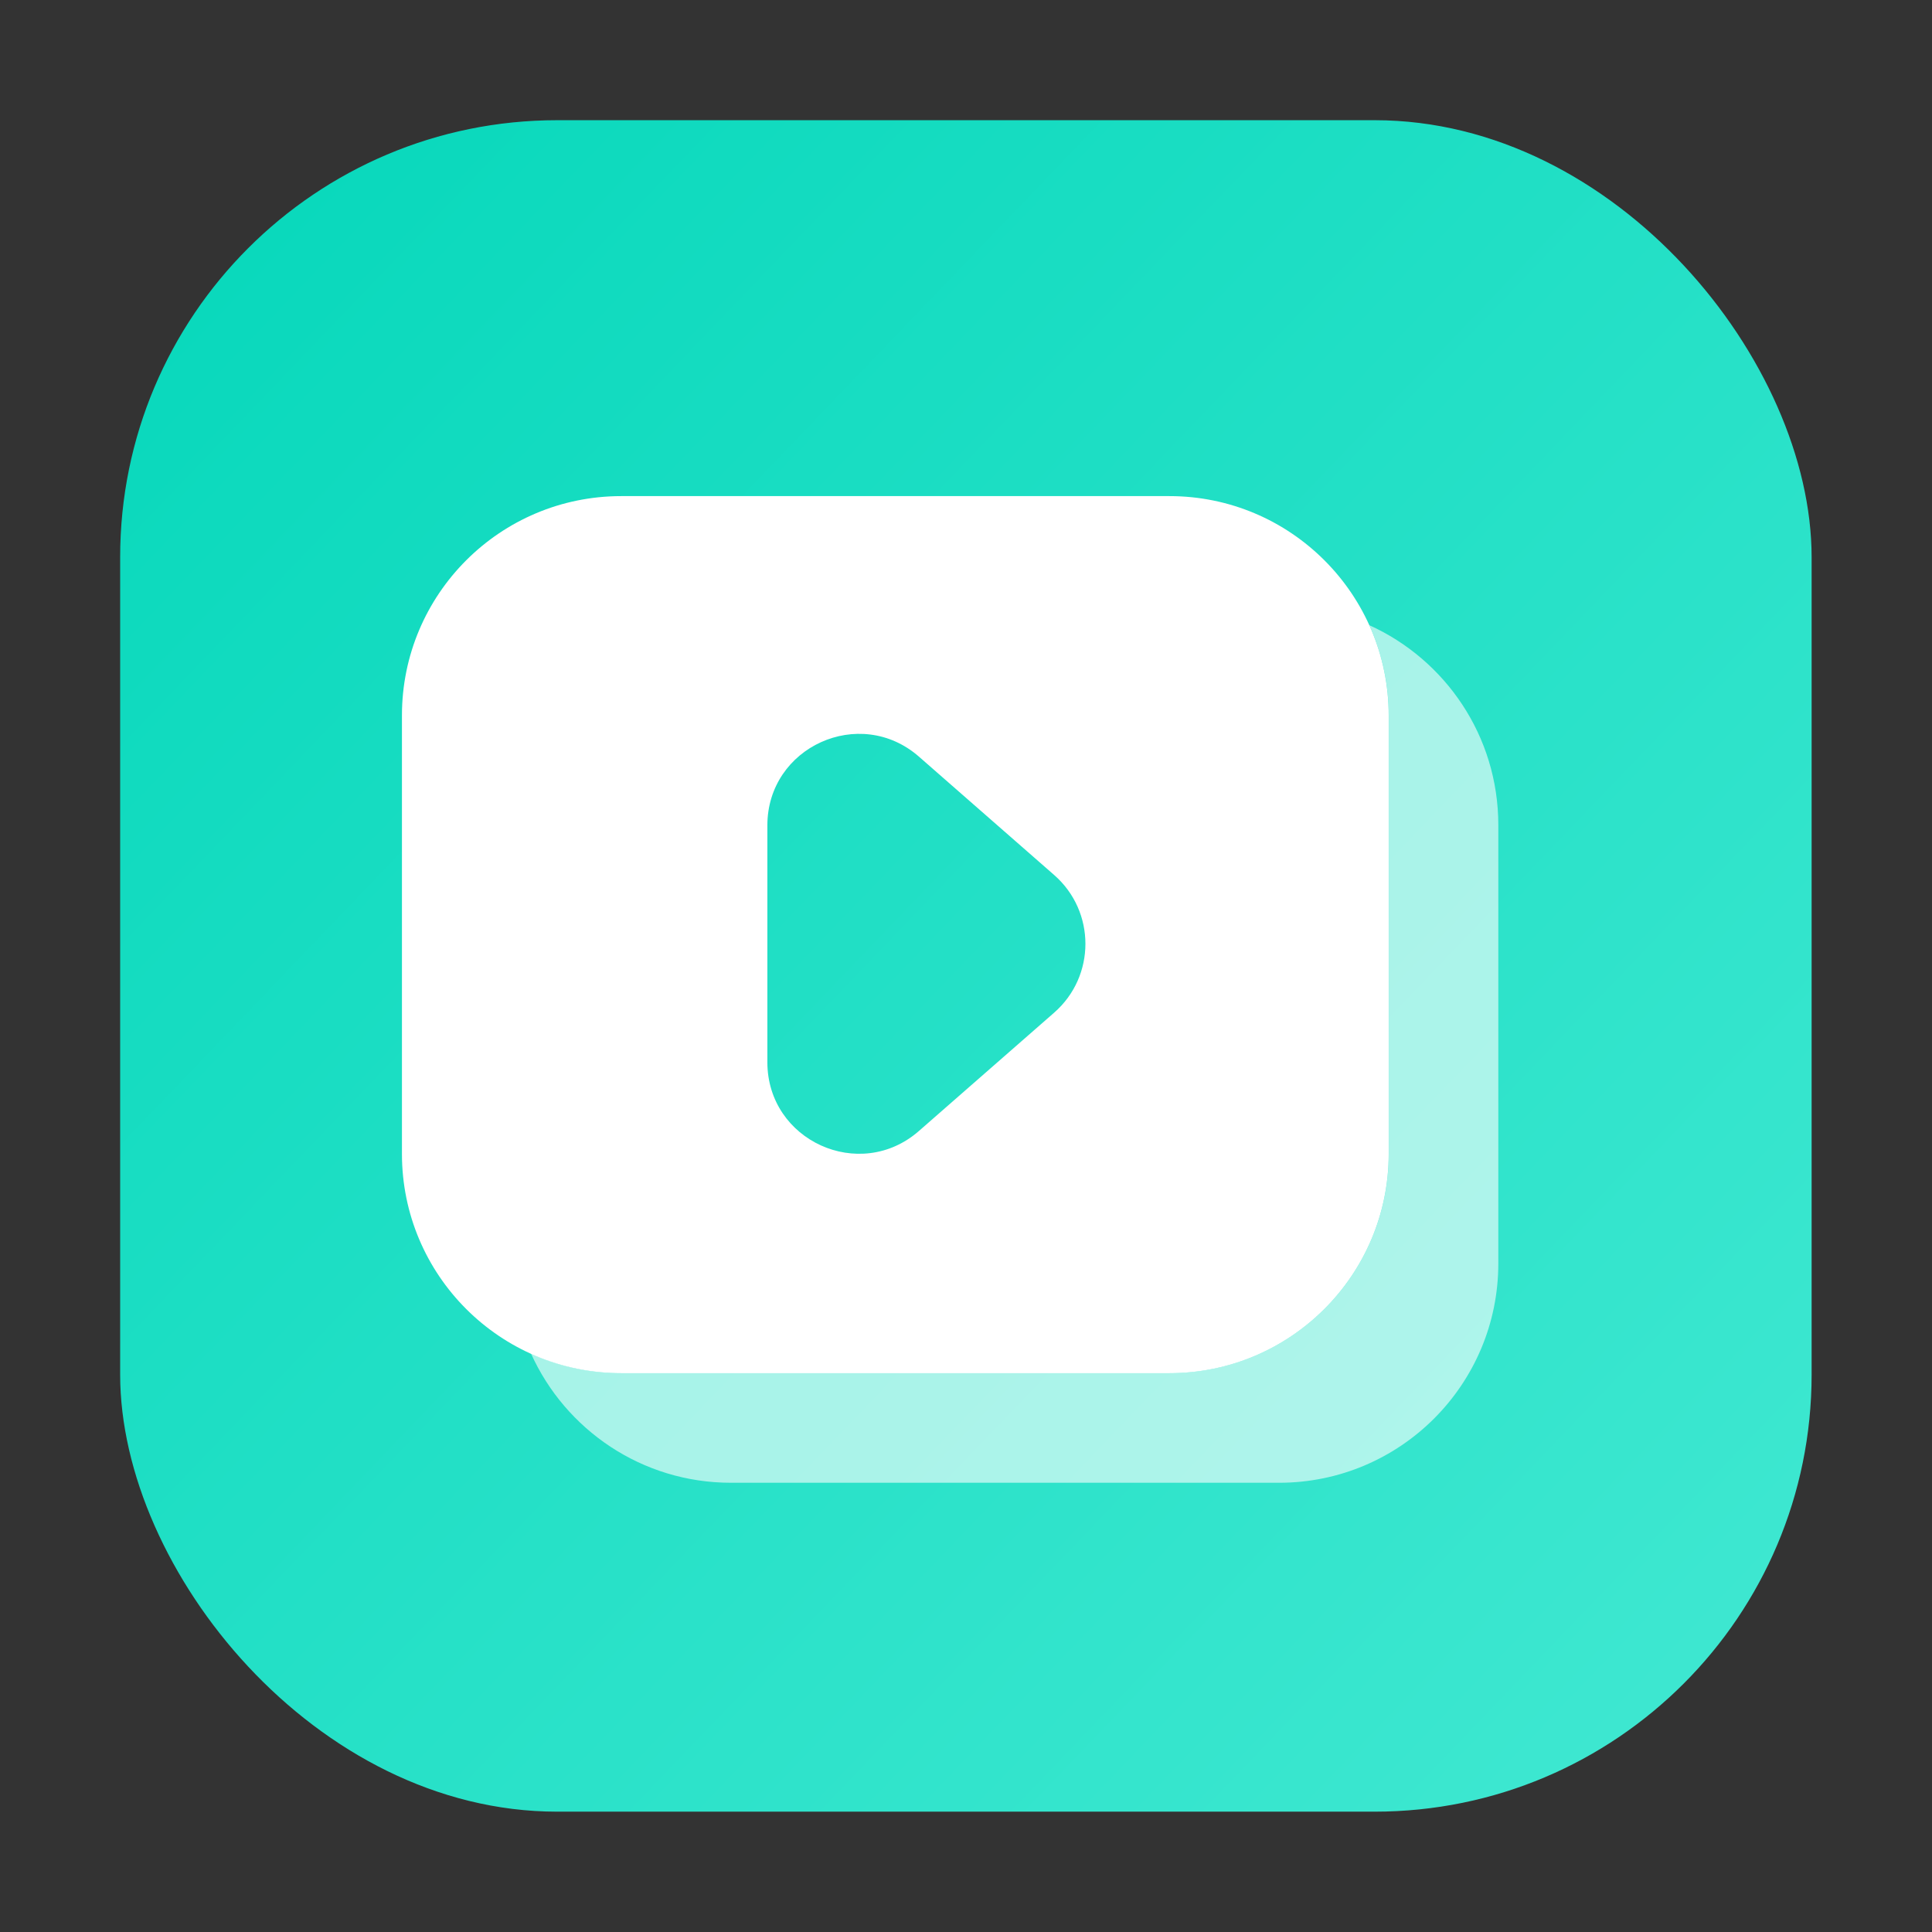
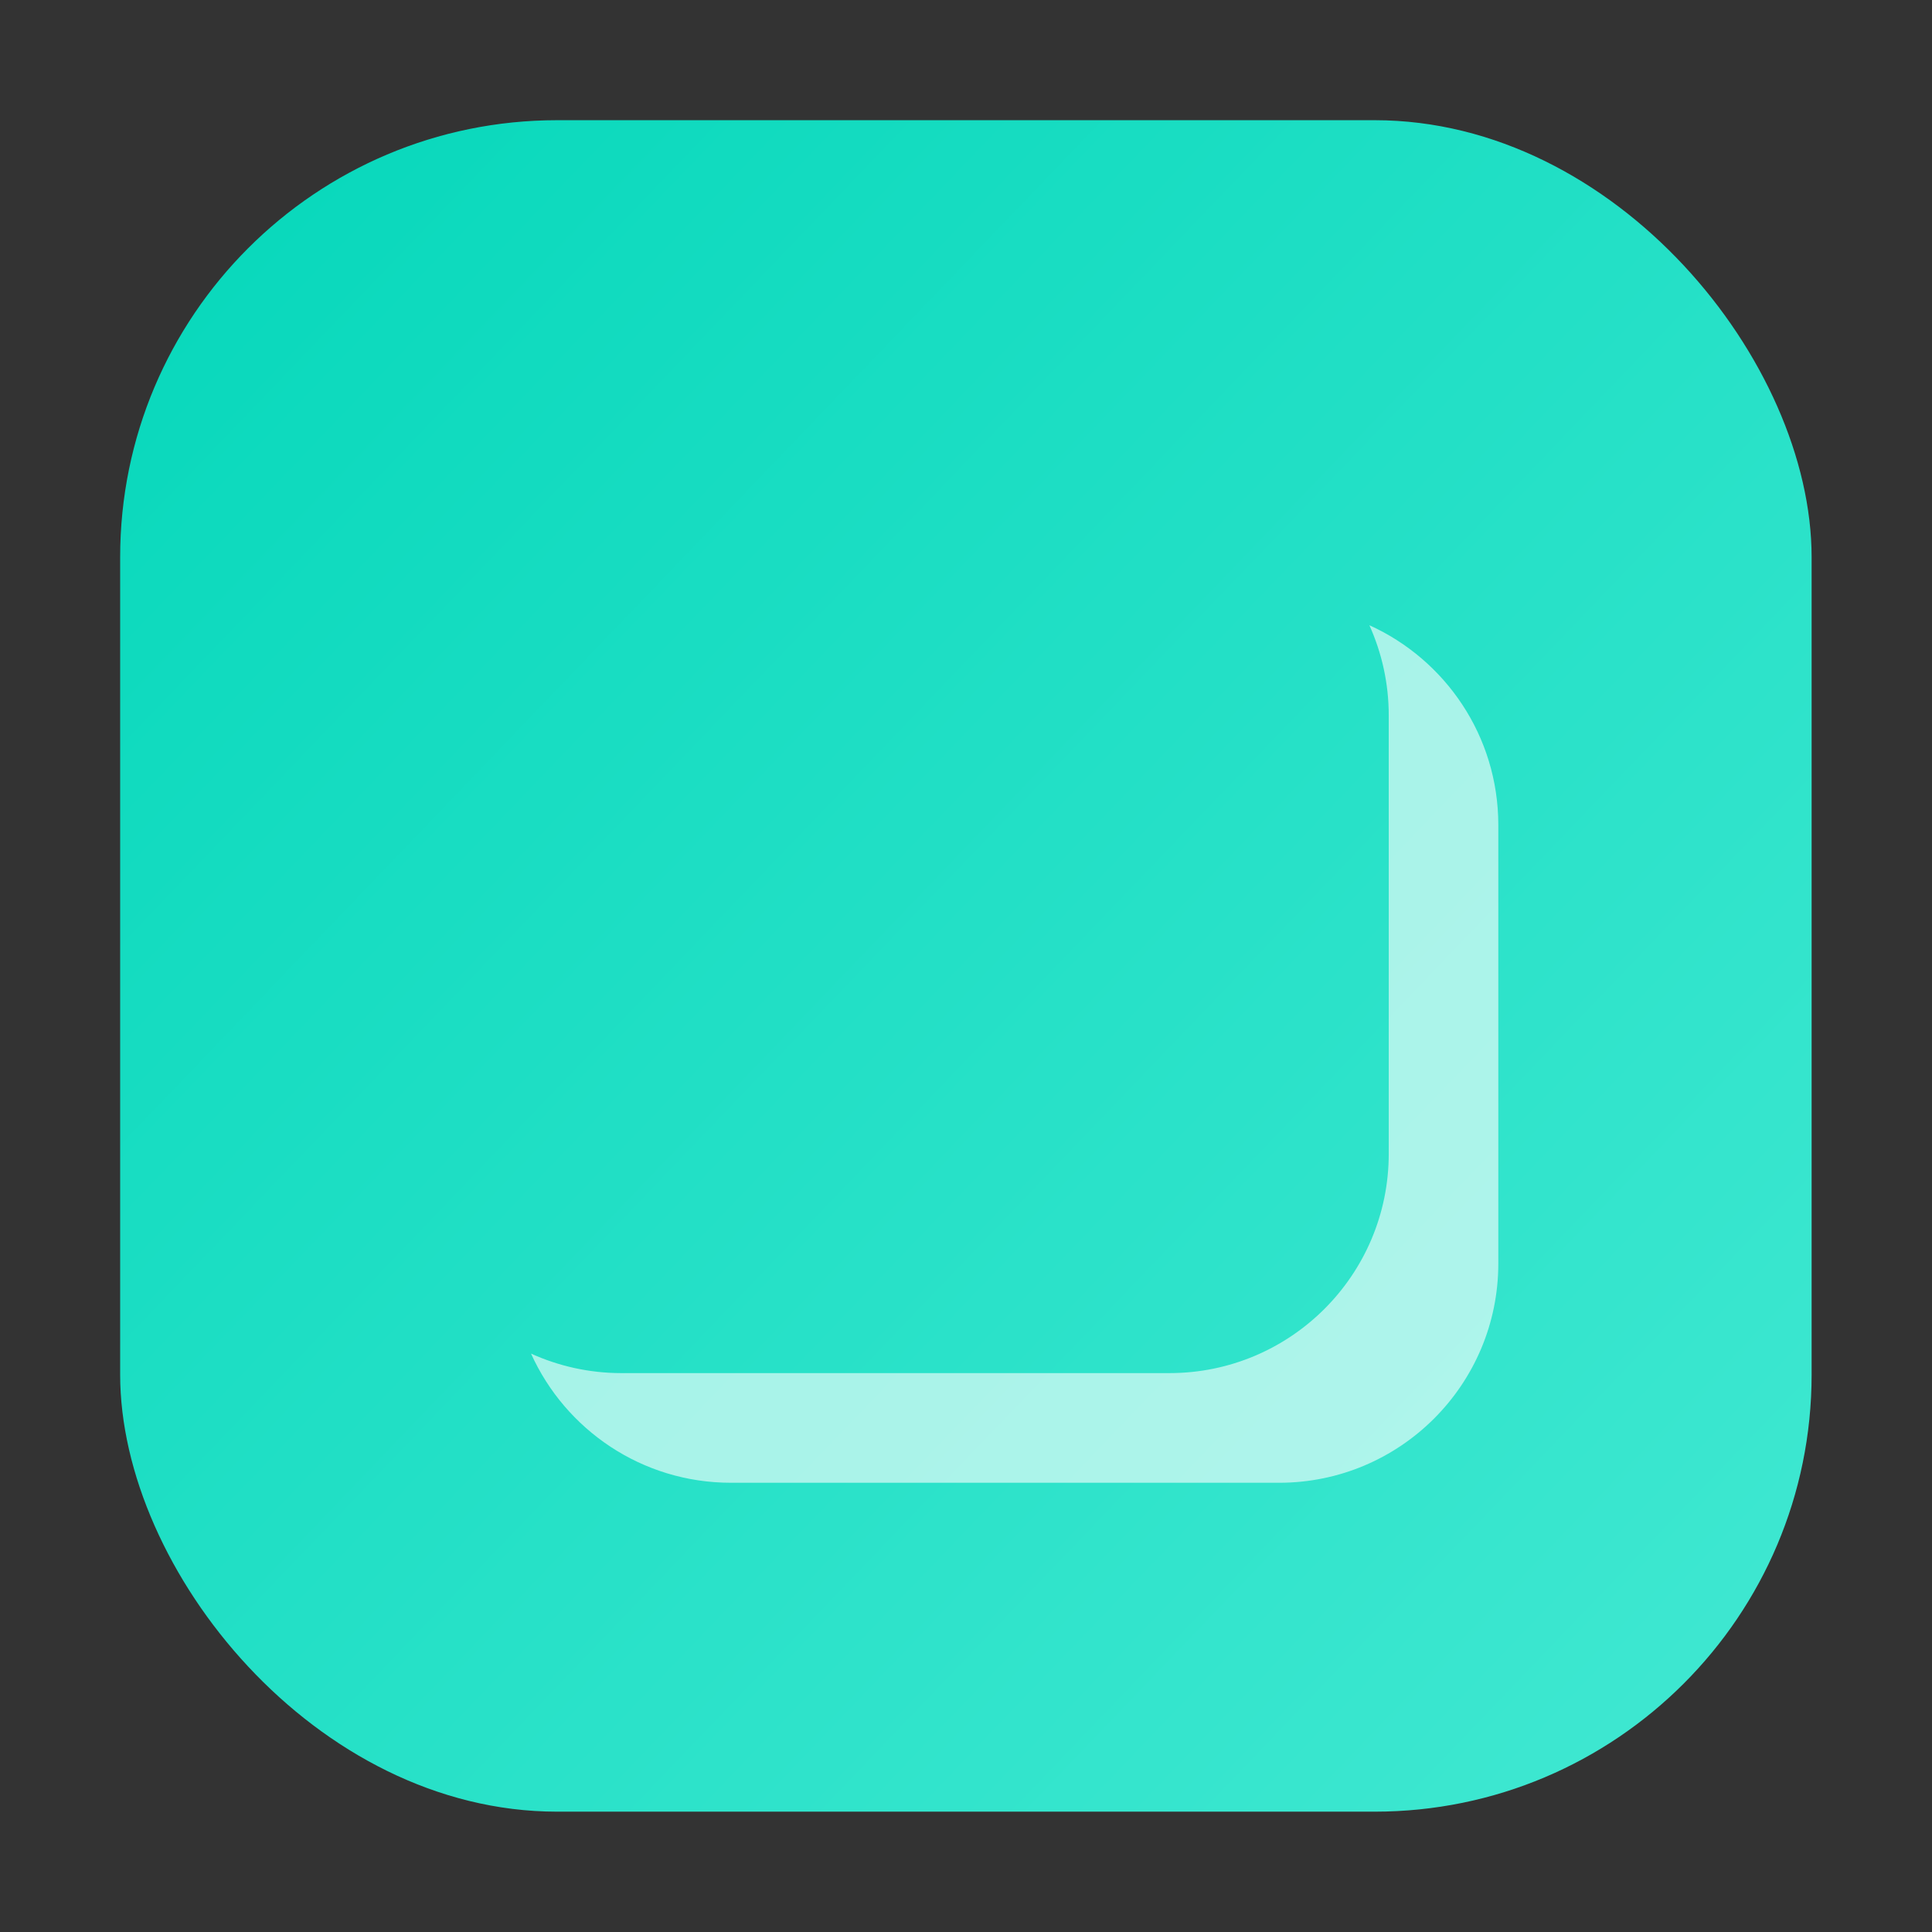
<svg xmlns="http://www.w3.org/2000/svg" width="42" height="42" viewBox="0 0 42 42" fill="none">
  <rect x="0" y="0" width="42" height="42" fill="#333333" stroke="none" />
  <rect x="2.612" y="2.613" width="36.771" height="36.771" rx="9.5" fill="url(#paint0_linear_578_35900)" />
  <path d="M29.769 13.592C31.421 14.34 32.572 16.002 32.572 17.935V27.468C32.572 30.1 30.438 32.234 27.806 32.234H15.889C13.954 32.234 12.291 31.081 11.544 29.426C12.143 29.697 12.807 29.85 13.507 29.85H25.424C28.056 29.849 30.19 27.715 30.19 25.083V15.55C30.19 14.852 30.038 14.189 29.769 13.592Z" fill="white" fill-opacity="0.6" />
-   <path d="M25.422 10.785C28.054 10.785 30.188 12.919 30.189 15.552V25.085C30.189 27.717 28.054 29.851 25.422 29.852H13.505C10.872 29.852 8.738 27.718 8.738 25.085V15.552C8.738 12.919 10.872 10.785 13.505 10.785H25.422ZM19.976 16.448C18.691 15.325 16.682 16.237 16.682 17.943V23.092C16.682 24.798 18.691 25.711 19.976 24.587L22.918 22.013C23.822 21.221 23.822 19.815 22.918 19.023L19.976 16.448Z" fill="white" />
  <defs>
    <linearGradient id="paint0_linear_578_35900" x1="1.846" y1="1.847" x2="49.5" y2="47.5" gradientUnits="userSpaceOnUse">
      <stop stop-color="#04D7BA" />
      <stop offset="1" stop-color="#51EDD8" />
    </linearGradient>
  </defs>
</svg>